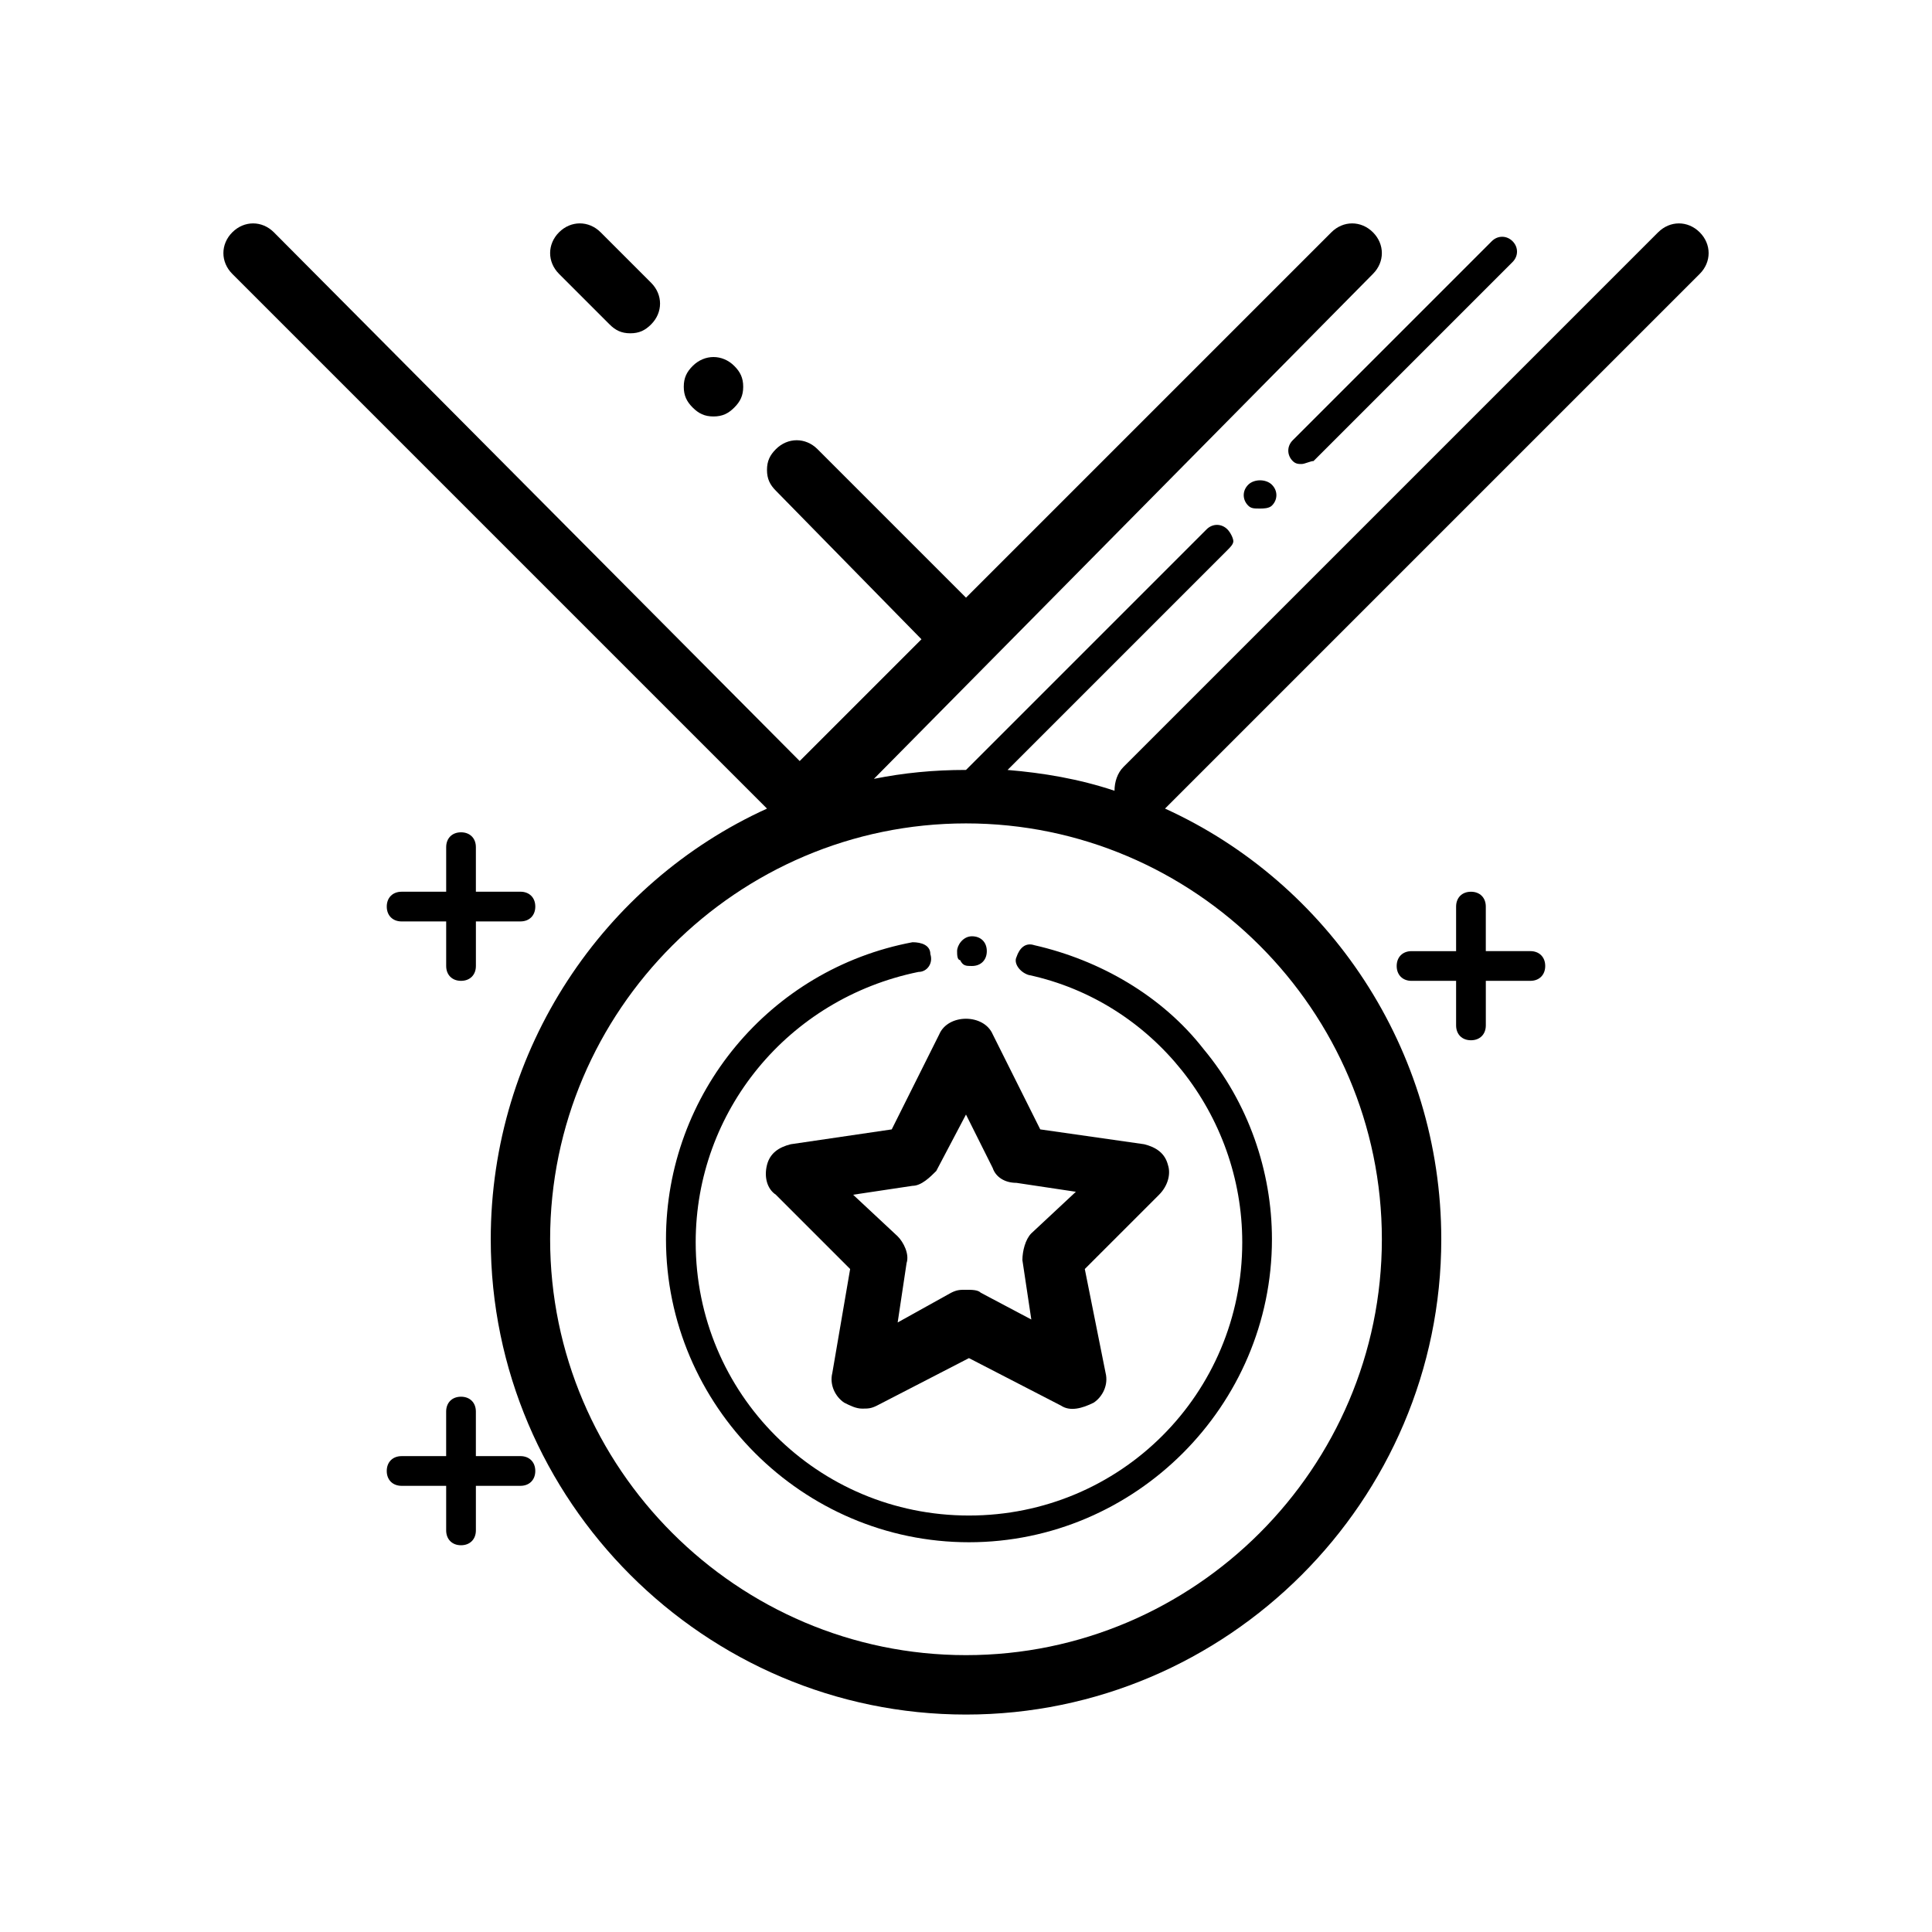
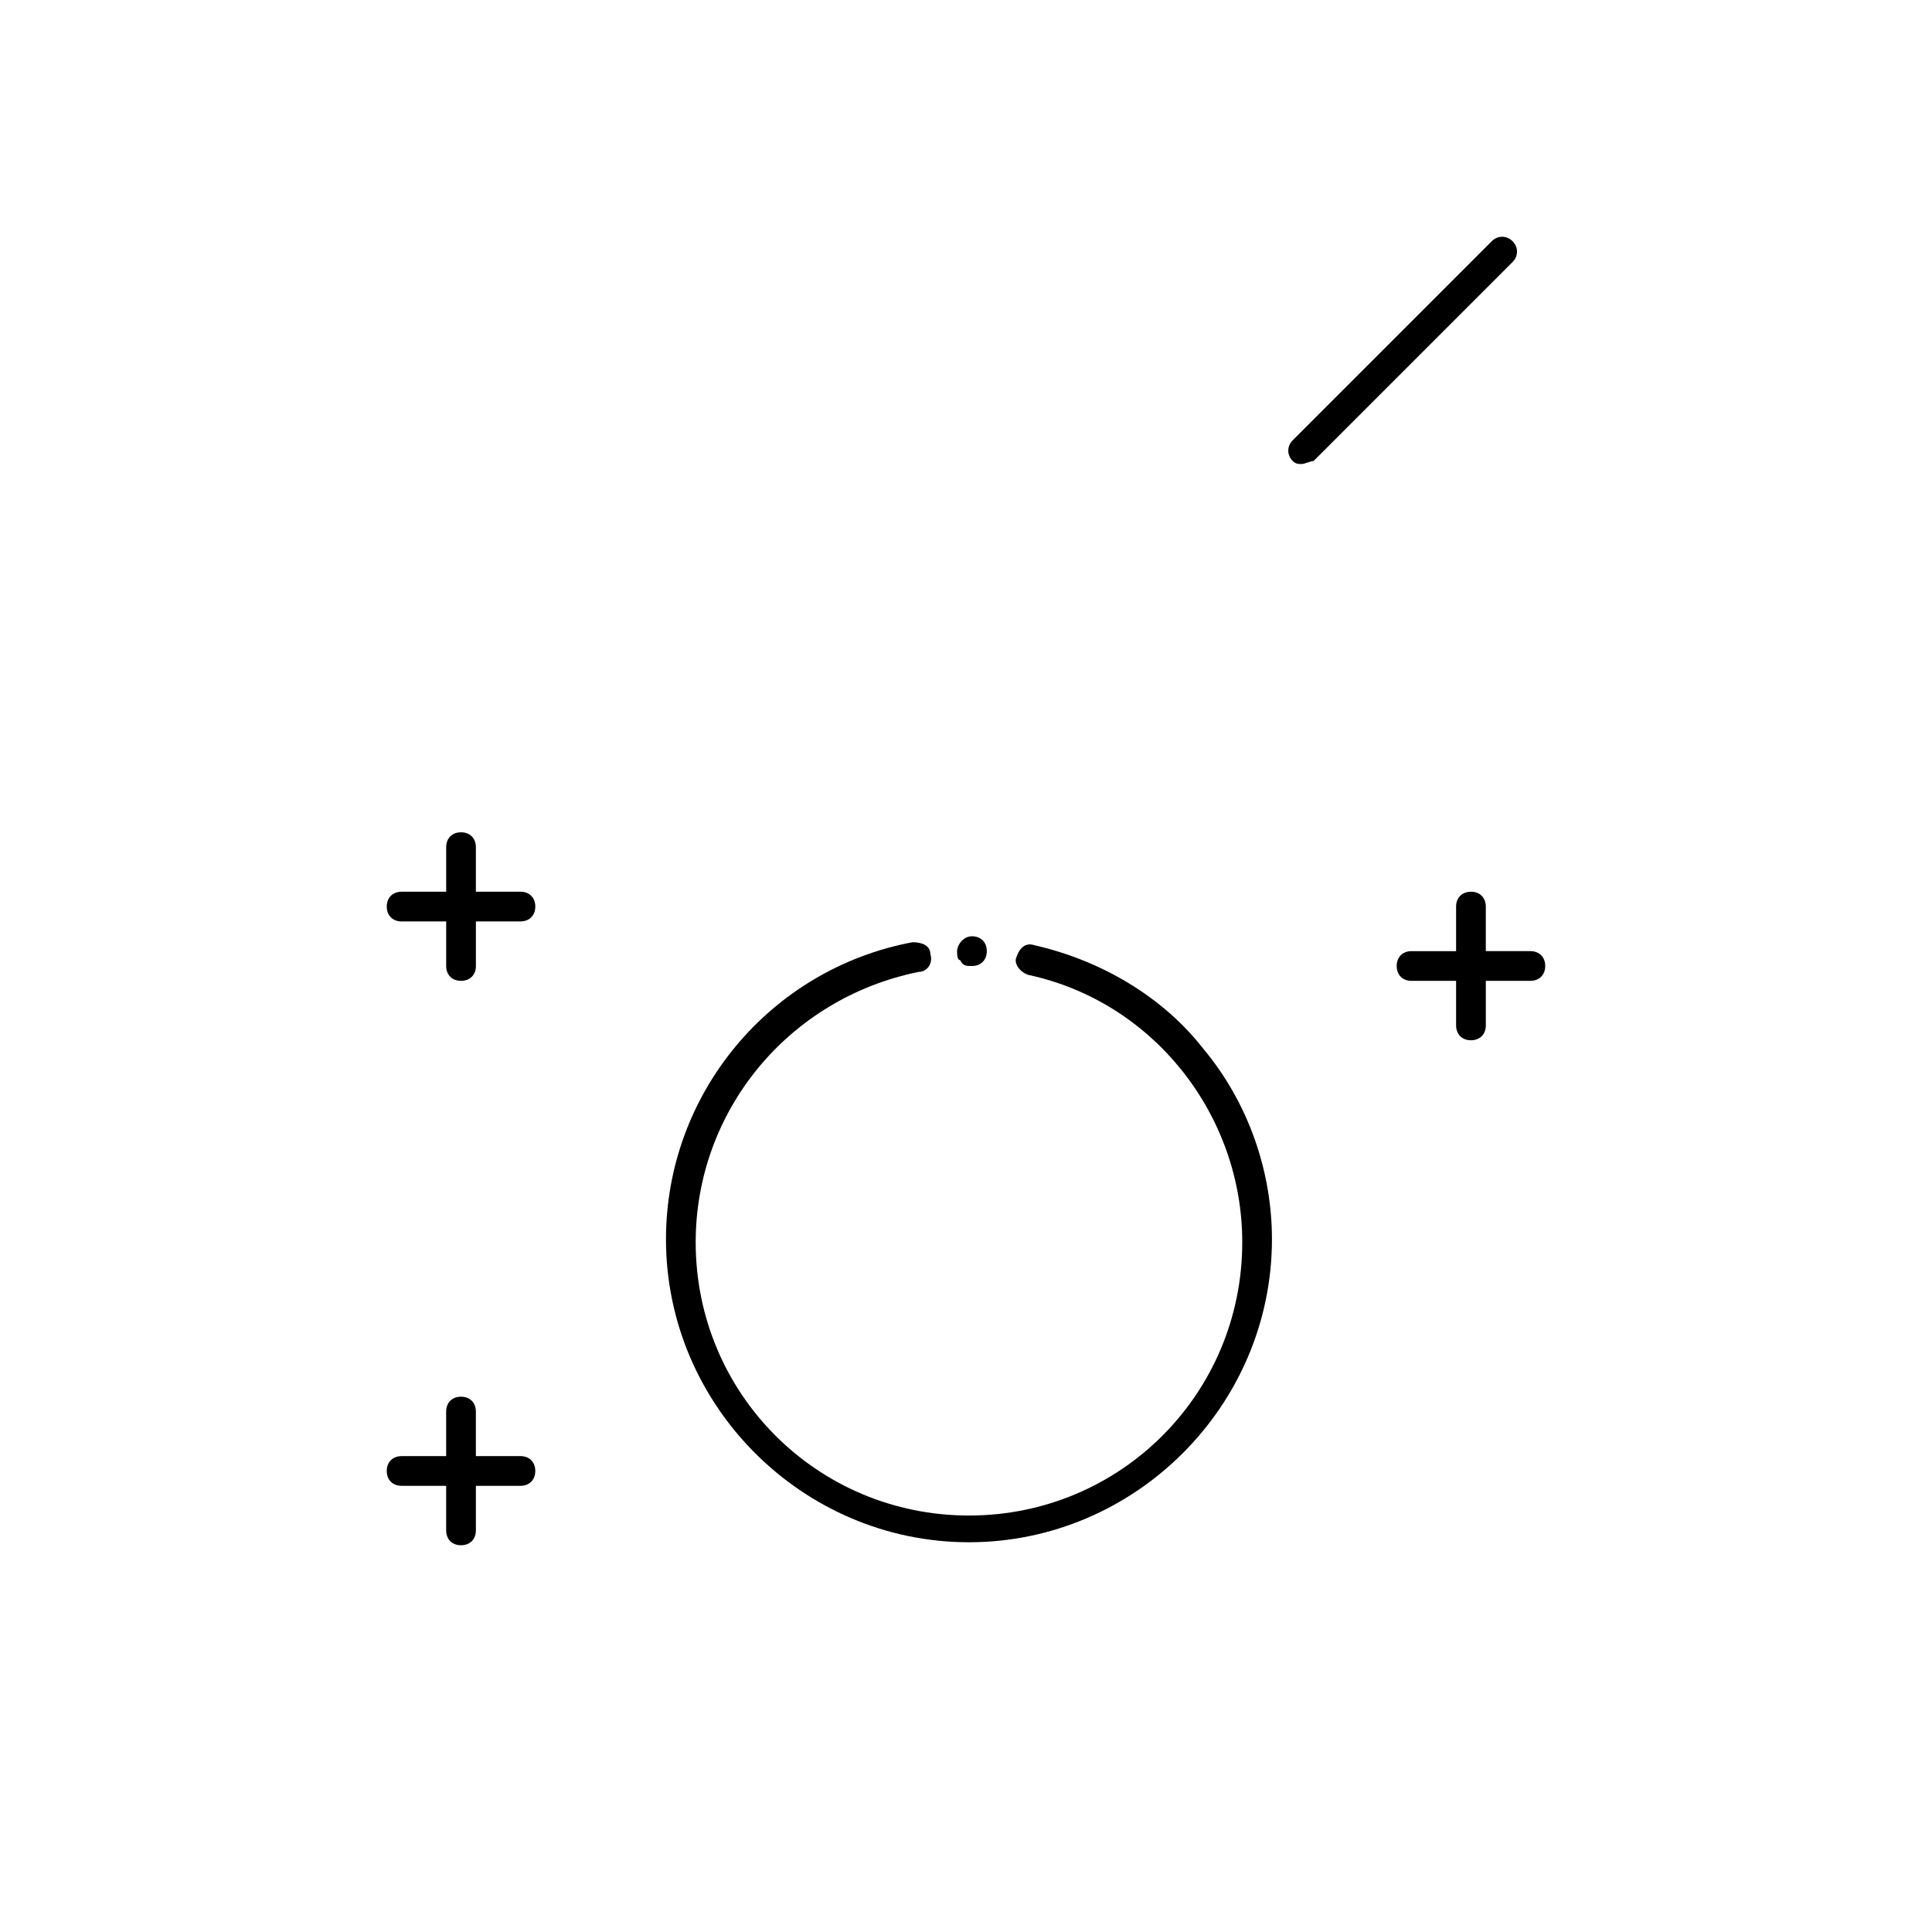
<svg xmlns="http://www.w3.org/2000/svg" fill="#000000" width="800px" height="800px" version="1.1" viewBox="144 144 512 512">
  <g>
-     <path d="m392.91 418.11-12.594 25.191-26.766 3.934c-3.148 0.789-5.512 2.363-6.297 5.512-0.789 3.148 0 6.297 2.363 7.871l19.68 19.68-4.723 27.551c-0.789 3.148 0.789 6.297 3.148 7.871 1.574 0.789 3.148 1.574 4.723 1.574s2.363 0 3.938-0.789l24.402-12.594 24.402 12.594c2.363 1.574 5.512 0.789 8.66-0.789 2.363-1.574 3.938-4.723 3.148-7.871l-5.512-27.547 19.68-19.68c2.363-2.363 3.148-5.512 2.363-7.871-0.789-3.148-3.148-4.723-6.297-5.512l-27.551-3.938-12.594-25.191c-2.367-5.508-11.816-5.508-14.176 0.004zm14.168 35.422c0.789 2.363 3.148 3.938 6.297 3.938l15.742 2.363-11.809 11.02c-1.574 1.574-2.363 4.723-2.363 7.086l2.363 15.742-13.379-7.086c-0.789-0.789-2.363-0.789-3.938-0.789-1.574 0-2.363 0-3.938 0.789l-14.164 7.871 2.363-15.742c0.789-2.363-0.789-5.512-2.363-7.086l-11.809-11.02 15.742-2.363c2.363 0 4.723-2.363 6.297-3.938l7.875-14.953z" />
    <path d="m397.64 396.06c0 0.789 0 2.363 0.789 2.363 0.785 1.574 1.574 1.574 3.148 1.574 2.363 0 3.938-1.574 3.938-3.938s-1.574-3.938-3.938-3.938-3.938 2.363-3.938 3.938z" />
    <path d="m416.53 402.36c33.062 7.086 56.68 37 56.68 70.848 0 40.148-32.273 72.422-72.422 72.422-40.148 0-72.422-32.273-72.422-72.422 0-34.637 24.402-64.551 59.039-71.637 2.363 0 3.938-2.363 3.148-4.723 0-2.363-2.363-3.148-4.723-3.148-37.785 7.086-65.336 40.148-65.336 78.719 0 44.082 36.211 80.293 80.293 80.293 44.082 0 80.293-36.211 80.293-80.293 0-18.105-6.297-36.211-18.105-50.383-11.02-14.168-27.551-23.617-44.871-27.551-2.363-0.789-3.938 0.789-4.723 3.148-0.789 1.578 0.785 3.941 3.148 4.727z" />
    <path d="m486.59 266.18c0.789 0.789 1.574 0.789 2.363 0.789s2.363-0.789 3.148-0.789l52.742-52.742c1.574-1.574 1.574-3.938 0-5.512s-3.938-1.574-5.512 0l-52.742 52.742c-1.574 1.574-1.574 3.938 0 5.512z" />
-     <path d="m474.78 272.47c-1.574 1.574-1.574 3.938 0 5.512 0.789 0.789 1.574 0.789 3.148 0.789 0.789 0 2.363 0 3.148-0.789 1.574-1.574 1.574-3.938 0-5.512-1.57-1.574-4.723-1.574-6.297 0z" />
-     <path d="m583.42 205.56-141.7 141.7c-1.574 1.574-2.363 3.938-2.363 6.297-9.445-3.148-18.895-4.723-28.34-5.512l58.254-58.254c0.789-0.789 1.574-1.574 1.574-2.363s-0.789-2.363-1.574-3.148c-1.574-1.574-3.938-1.574-5.512 0l-63.762 63.762c-8.66 0-16.531 0.789-24.402 2.363l132.25-133.82c3.148-3.148 3.148-7.871 0-11.02s-7.871-3.148-11.02 0l-96.824 96.824-39.359-39.359c-3.148-3.148-7.871-3.148-11.02 0-1.574 1.574-2.363 3.148-2.363 5.512 0 2.363 0.789 3.938 2.363 5.512l38.574 39.359-32.273 32.273-139.34-140.12c-3.148-3.148-7.871-3.148-11.02 0-3.148 3.148-3.148 7.871 0 11.02l141.7 141.7c-43.297 19.68-73.211 63.762-73.211 114.14 0 69.273 56.68 125.95 125.95 125.95s125.95-56.68 125.95-125.95c0-50.383-29.914-94.465-73.211-114.14l141.7-141.7c3.148-3.148 3.148-7.871 0-11.02-3.148-3.148-7.871-3.148-11.02 0zm-73.211 266.86c0 60.613-49.594 110.21-110.21 110.21s-110.21-49.594-110.21-110.21 49.594-110.21 110.21-110.21c60.613-0.004 110.21 49.59 110.21 110.21z" />
-     <path d="m292.15 205.56c-3.148 3.148-3.148 7.871 0 11.02l13.383 13.383c1.574 1.574 3.148 2.363 5.512 2.363s3.938-0.789 5.512-2.363c3.148-3.148 3.148-7.871 0-11.02l-13.383-13.383c-3.152-3.148-7.875-3.148-11.023 0z" />
-     <path d="m327.57 240.98c-1.574 1.574-2.363 3.148-2.363 5.512 0 2.363 0.789 3.938 2.363 5.512 1.574 1.574 3.148 2.363 5.512 2.363 2.363 0 3.938-0.789 5.512-2.363 1.574-1.574 2.363-3.148 2.363-5.512 0-2.363-0.789-3.938-2.363-5.512-3.148-3.148-7.871-3.148-11.023 0z" />
    <path d="m533.82 380.32c-2.363 0-3.938 1.574-3.938 3.938v11.809l-11.809-0.004c-2.363 0-3.938 1.574-3.938 3.938s1.574 3.938 3.938 3.938h11.809v11.805c0 2.363 1.574 3.938 3.938 3.938s3.938-1.574 3.938-3.938v-11.809h11.805c2.363 0 3.938-1.574 3.938-3.938 0-2.363-1.574-3.938-3.938-3.938h-11.809v-11.805c0-2.359-1.574-3.934-3.934-3.934z" />
    <path d="m266.18 364.57c-2.363 0-3.938 1.574-3.938 3.938v11.809h-11.809c-2.363 0-3.938 1.574-3.938 3.938 0 2.363 1.574 3.938 3.938 3.938h11.809v11.805c0 2.363 1.574 3.938 3.938 3.938s3.938-1.574 3.938-3.938v-11.809h11.805c2.363 0 3.938-1.574 3.938-3.938 0-2.363-1.574-3.938-3.938-3.938h-11.809v-11.805c0-2.363-1.574-3.938-3.934-3.938z" />
    <path d="m250.43 537.76h11.809v11.809c0 2.363 1.574 3.938 3.938 3.938s3.938-1.574 3.938-3.938v-11.809h11.805c2.363 0 3.938-1.574 3.938-3.938 0-2.363-1.574-3.938-3.938-3.938h-11.809v-11.805c0-2.363-1.574-3.938-3.938-3.938s-3.938 1.574-3.938 3.938v11.809h-11.805c-2.363 0-3.938 1.574-3.938 3.938 0 2.359 1.578 3.934 3.938 3.934z" />
  </g>
</svg>